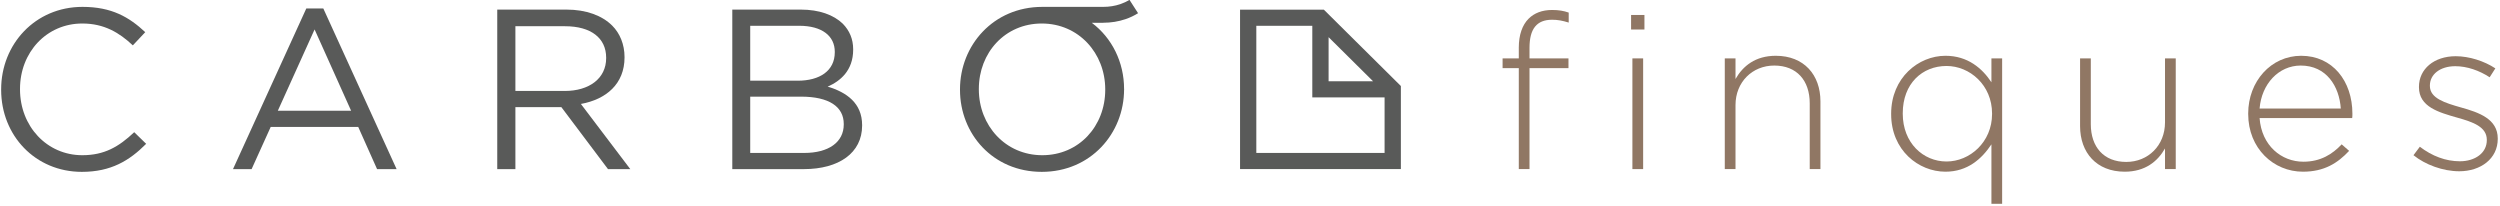
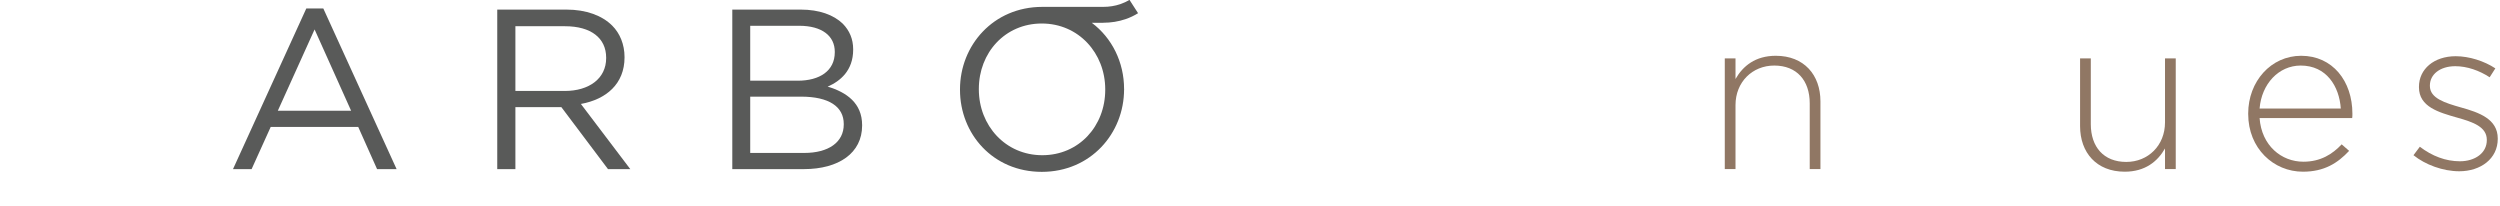
<svg xmlns="http://www.w3.org/2000/svg" width="364px" height="30px" viewBox="0 0 364 30" version="1.1">
  <title>Logo_CARBÓ_finques_RGB</title>
  <desc>Created with Sketch.</desc>
  <defs />
  <g id="Desktop" stroke="none" stroke-width="1" fill="none" fill-rule="evenodd">
    <g id="Logos-Serveis" transform="translate(-43, -271)">
      <g id="Logo_CARBÓ_finques_RGB" transform="translate(43, 270.86)">
-         <path d="M201.595,22.411 L182.92,22.411 L182.92,3.893 L191.071,3.893 L191.071,14.325 L201.595,14.325 L201.595,22.411 Z M193.443,5.553 L199.921,11.975 L193.443,11.975 L193.443,5.553 Z M192.749,1.543 L180.551,1.543 L180.551,24.76 L203.967,24.76 L203.967,12.665 L192.749,1.543 L192.749,1.543 Z" id="Fill-1" fill="#595A59" />
-         <path d="M11.979,22.738 C6.826,22.738 2.913,18.524 2.913,13.15 L2.913,13.085 C2.913,7.744 6.793,3.563 11.979,3.563 C15.159,3.563 17.366,4.888 19.341,6.746 L21.147,4.822 C18.805,2.634 16.263,1.141 12.014,1.141 C5.122,1.141 0.168,6.581 0.168,13.15 L0.168,13.217 C0.168,19.884 5.155,25.162 11.913,25.162 C16.162,25.162 18.838,23.535 21.281,21.081 L19.541,19.387 C17.301,21.512 15.192,22.738 11.979,22.738" id="Fill-2" fill="#595A59" />
        <path d="M40.449,16.267 L45.804,4.426 L51.123,16.267 L40.449,16.267 Z M44.598,1.373 L33.925,24.764 L36.634,24.764 L39.412,18.626 L52.16,18.626 L54.901,24.764 L57.746,24.764 L47.074,1.373 L44.598,1.373 L44.598,1.373 Z" id="Fill-3" fill="#595A59" />
        <path d="M75.042,13.384 L75.042,3.959 L82.268,3.959 C86.048,3.959 88.257,5.685 88.257,8.538 L88.257,8.604 C88.257,11.592 85.748,13.384 82.235,13.384 L75.042,13.384 Z M90.932,8.505 L90.932,8.439 C90.932,6.614 90.264,4.989 89.128,3.86 C87.656,2.4 85.347,1.537 82.47,1.537 L72.399,1.537 L72.399,24.764 L75.042,24.764 L75.042,15.737 L81.732,15.737 L88.524,24.764 L91.77,24.764 L84.577,15.275 C88.257,14.61 90.932,12.354 90.932,8.505 L90.932,8.505 Z" id="Fill-4" fill="#595A59" />
        <path d="M122.851,18.26 C122.851,20.846 120.641,22.408 117.096,22.408 L109.231,22.408 L109.231,14.211 L116.624,14.211 C120.707,14.211 122.851,15.671 122.851,18.194 L122.851,18.26 Z M109.231,3.893 L116.359,3.893 C119.704,3.893 121.545,5.388 121.545,7.678 L121.545,7.744 C121.545,10.462 119.337,11.889 116.159,11.889 L109.231,11.889 L109.231,3.893 Z M120.508,12.752 C122.349,11.957 124.221,10.396 124.221,7.379 L124.221,7.312 C124.221,5.817 123.686,4.591 122.714,3.596 C121.378,2.301 119.271,1.537 116.594,1.537 L106.622,1.537 L106.622,24.764 L117.029,24.764 C122.146,24.764 125.525,22.408 125.525,18.425 L125.525,18.359 C125.525,15.173 123.286,13.582 120.508,12.752 L120.508,12.752 Z" id="Fill-5" fill="#595A59" />
        <path d="M160.922,13.15 L160.922,13.217 C160.922,18.491 157.107,22.738 151.754,22.738 C146.4,22.738 142.519,18.425 142.519,13.15 L142.519,13.085 C142.519,7.81 146.333,3.563 151.687,3.563 C157.041,3.563 160.922,7.875 160.922,13.15 Z M163.125,0.74 C162.345,1.007 161.502,1.141 160.624,1.141 L151.733,1.141 L151.733,1.142 C144.616,1.154 139.775,6.752 139.775,13.15 L139.775,13.217 C139.775,19.622 144.559,25.162 151.687,25.162 C158.812,25.162 163.666,19.552 163.666,13.15 C163.699,13.118 163.699,13.118 163.666,13.085 C163.666,9.214 161.916,5.662 158.959,3.455 L160.624,3.455 L160.624,3.452 C161.762,3.452 162.859,3.276 163.884,2.925 C164.539,2.7 165.15,2.409 165.703,2.061 L164.448,0.114 C164.053,0.366 163.605,0.575 163.125,0.74 L163.125,0.74 Z" id="Fill-6" fill="#595A59" />
-         <path d="M221.136,10.063 L218.777,10.063 L218.777,8.641 L221.136,8.641 L221.136,7.061 C221.136,5.228 221.646,3.774 222.57,2.857 C223.399,2.035 224.546,1.593 225.98,1.593 C226.968,1.593 227.67,1.719 228.404,1.972 L228.404,3.426 C227.479,3.142 226.809,3.015 225.98,3.015 C223.749,3.015 222.697,4.343 222.697,7.092 L222.697,8.641 L228.37,8.641 L228.37,10.063 L222.697,10.063 L222.697,24.76 L221.136,24.76 L221.136,10.063" id="Fill-7" fill="#907764" />
-         <path d="M237.678,24.76 L239.241,24.76 L239.241,8.641 L237.678,8.641 L237.678,24.76 Z M237.486,4.437 L239.43,4.437 L239.43,2.32 L237.486,2.32 L237.486,4.437 Z" id="Fill-8" fill="#907764" />
        <path d="M251.128,8.641 L252.69,8.641 L252.69,11.643 C253.773,9.747 255.59,8.262 258.554,8.262 C262.667,8.262 265.056,11.043 265.056,14.899 L265.056,24.76 L263.496,24.76 L263.496,15.183 C263.496,11.865 261.615,9.684 258.331,9.684 C255.144,9.684 252.69,12.086 252.69,15.436 L252.69,24.76 L251.128,24.76 L251.128,8.641" id="Fill-9" fill="#907764" />
-         <path d="M290.045,16.732 L290.045,16.669 C290.045,12.528 286.795,9.747 283.416,9.747 C279.879,9.747 277.041,12.307 277.041,16.637 L277.041,16.7 C277.041,20.935 280.006,23.654 283.416,23.654 C286.795,23.654 290.045,20.841 290.045,16.732 Z M289.951,21.157 C288.547,23.274 286.476,25.139 283.258,25.139 C279.337,25.139 275.352,22.01 275.352,16.764 L275.352,16.7 C275.352,11.454 279.337,8.262 283.258,8.262 C286.507,8.262 288.612,10.095 289.951,12.118 L289.951,8.641 L291.511,8.641 L291.511,29.817 L289.951,29.817 L289.951,21.157 L289.951,21.157 Z" id="Fill-10" fill="#907764" />
        <path d="M302.859,18.502 L302.859,8.641 L304.422,8.641 L304.422,18.217 C304.422,21.536 306.3,23.717 309.584,23.717 C312.771,23.717 315.225,21.315 315.225,17.965 L315.225,8.641 L316.788,8.641 L316.788,24.76 L315.225,24.76 L315.225,21.757 C314.142,23.654 312.325,25.139 309.361,25.139 C305.251,25.139 302.859,22.358 302.859,18.502" id="Fill-11" fill="#907764" />
        <path d="M340.82,15.942 C340.597,12.686 338.716,9.684 334.987,9.684 C331.768,9.684 329.283,12.37 328.996,15.942 L340.82,15.942 Z M327.337,16.732 L327.337,16.669 C327.337,11.991 330.654,8.262 335.052,8.262 C339.61,8.262 342.51,11.928 342.51,16.7 C342.51,16.985 342.51,17.08 342.478,17.332 L328.996,17.332 C329.283,21.347 332.183,23.685 335.37,23.685 C337.889,23.685 339.61,22.579 340.947,21.157 L342.033,22.105 C340.374,23.875 338.431,25.139 335.306,25.139 C331.035,25.139 327.337,21.757 327.337,16.732 L327.337,16.732 Z" id="Fill-12" fill="#907764" />
        <path d="M351.403,22.737 L352.328,21.505 C354.111,22.863 356.088,23.622 358.159,23.622 C360.359,23.622 362.08,22.421 362.08,20.556 L362.08,20.493 C362.08,18.596 360.04,17.901 357.778,17.269 C355.132,16.511 352.199,15.721 352.199,12.844 L352.199,12.781 C352.199,10.19 354.399,8.325 357.555,8.325 C359.499,8.325 361.699,9.02 363.323,10.095 L362.494,11.391 C360.996,10.411 359.211,9.779 357.49,9.779 C355.259,9.779 353.792,10.98 353.792,12.592 L353.792,12.655 C353.792,14.456 355.992,15.12 358.319,15.784 C360.934,16.511 363.673,17.459 363.673,20.303 L363.673,20.367 C363.673,23.243 361.188,25.076 358.065,25.076 C355.705,25.076 353.124,24.128 351.403,22.737" id="Fill-13" fill="#907764" />
      </g>
    </g>
  </g>
</svg>